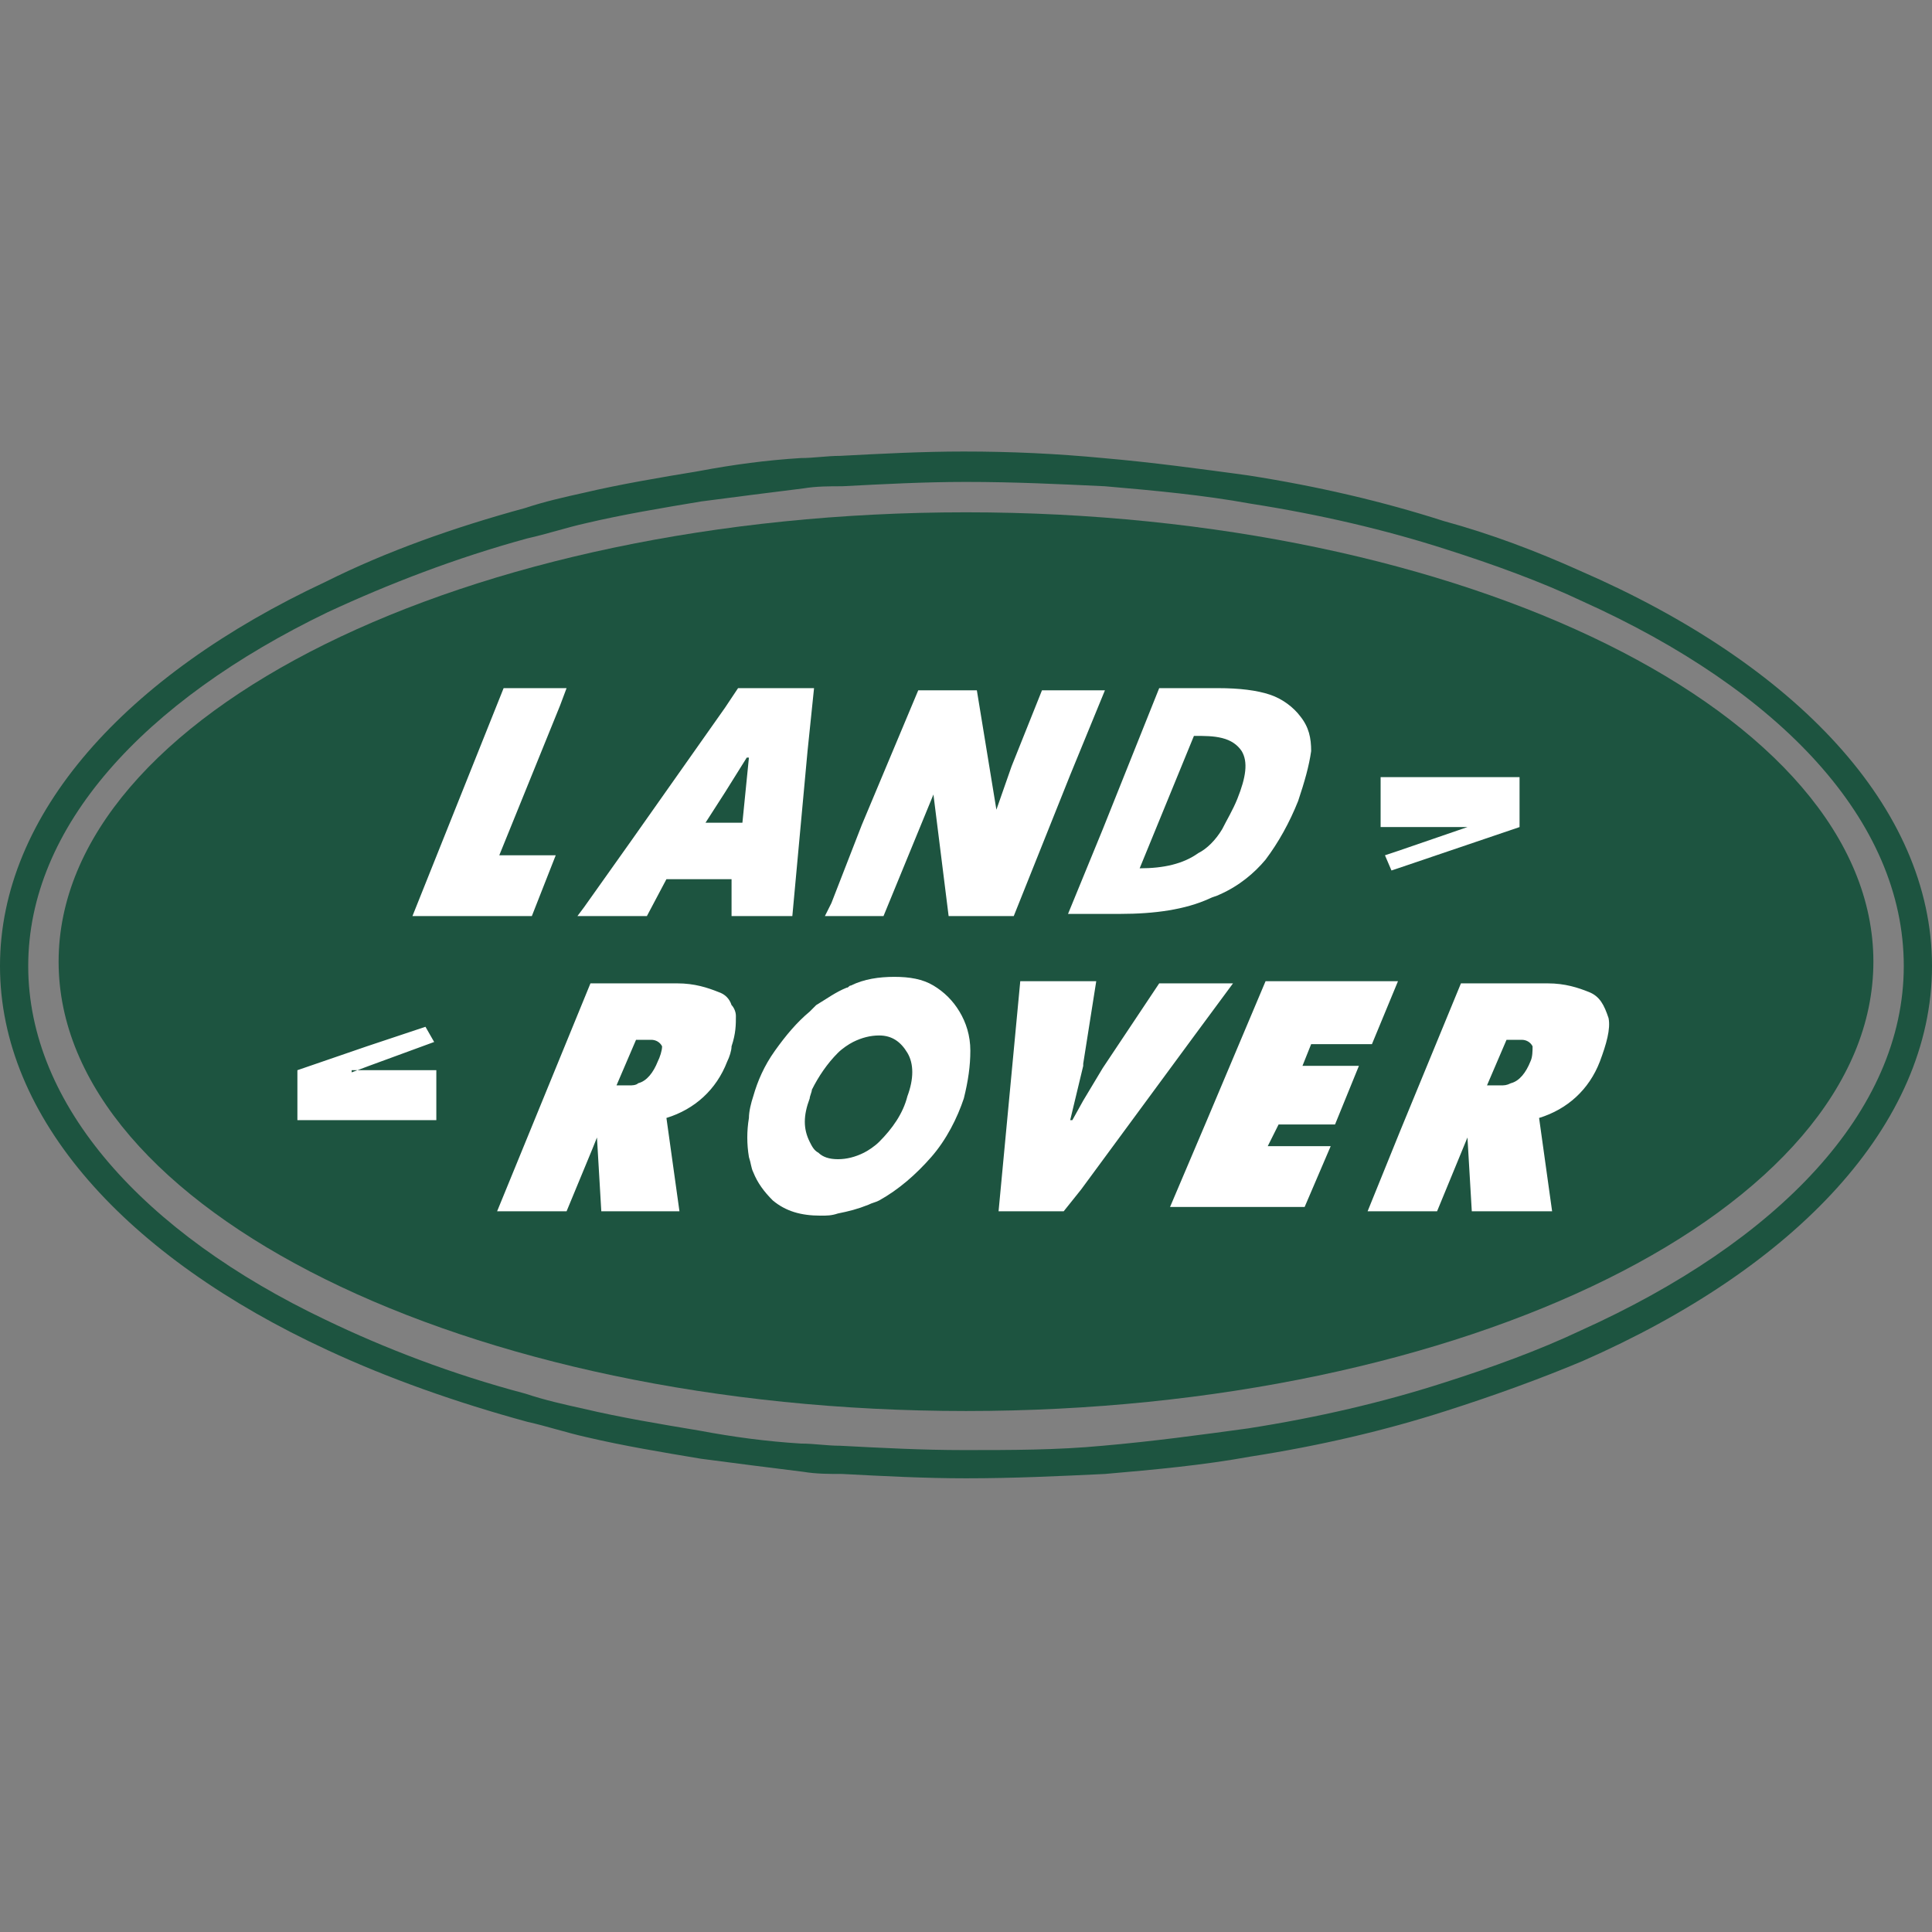
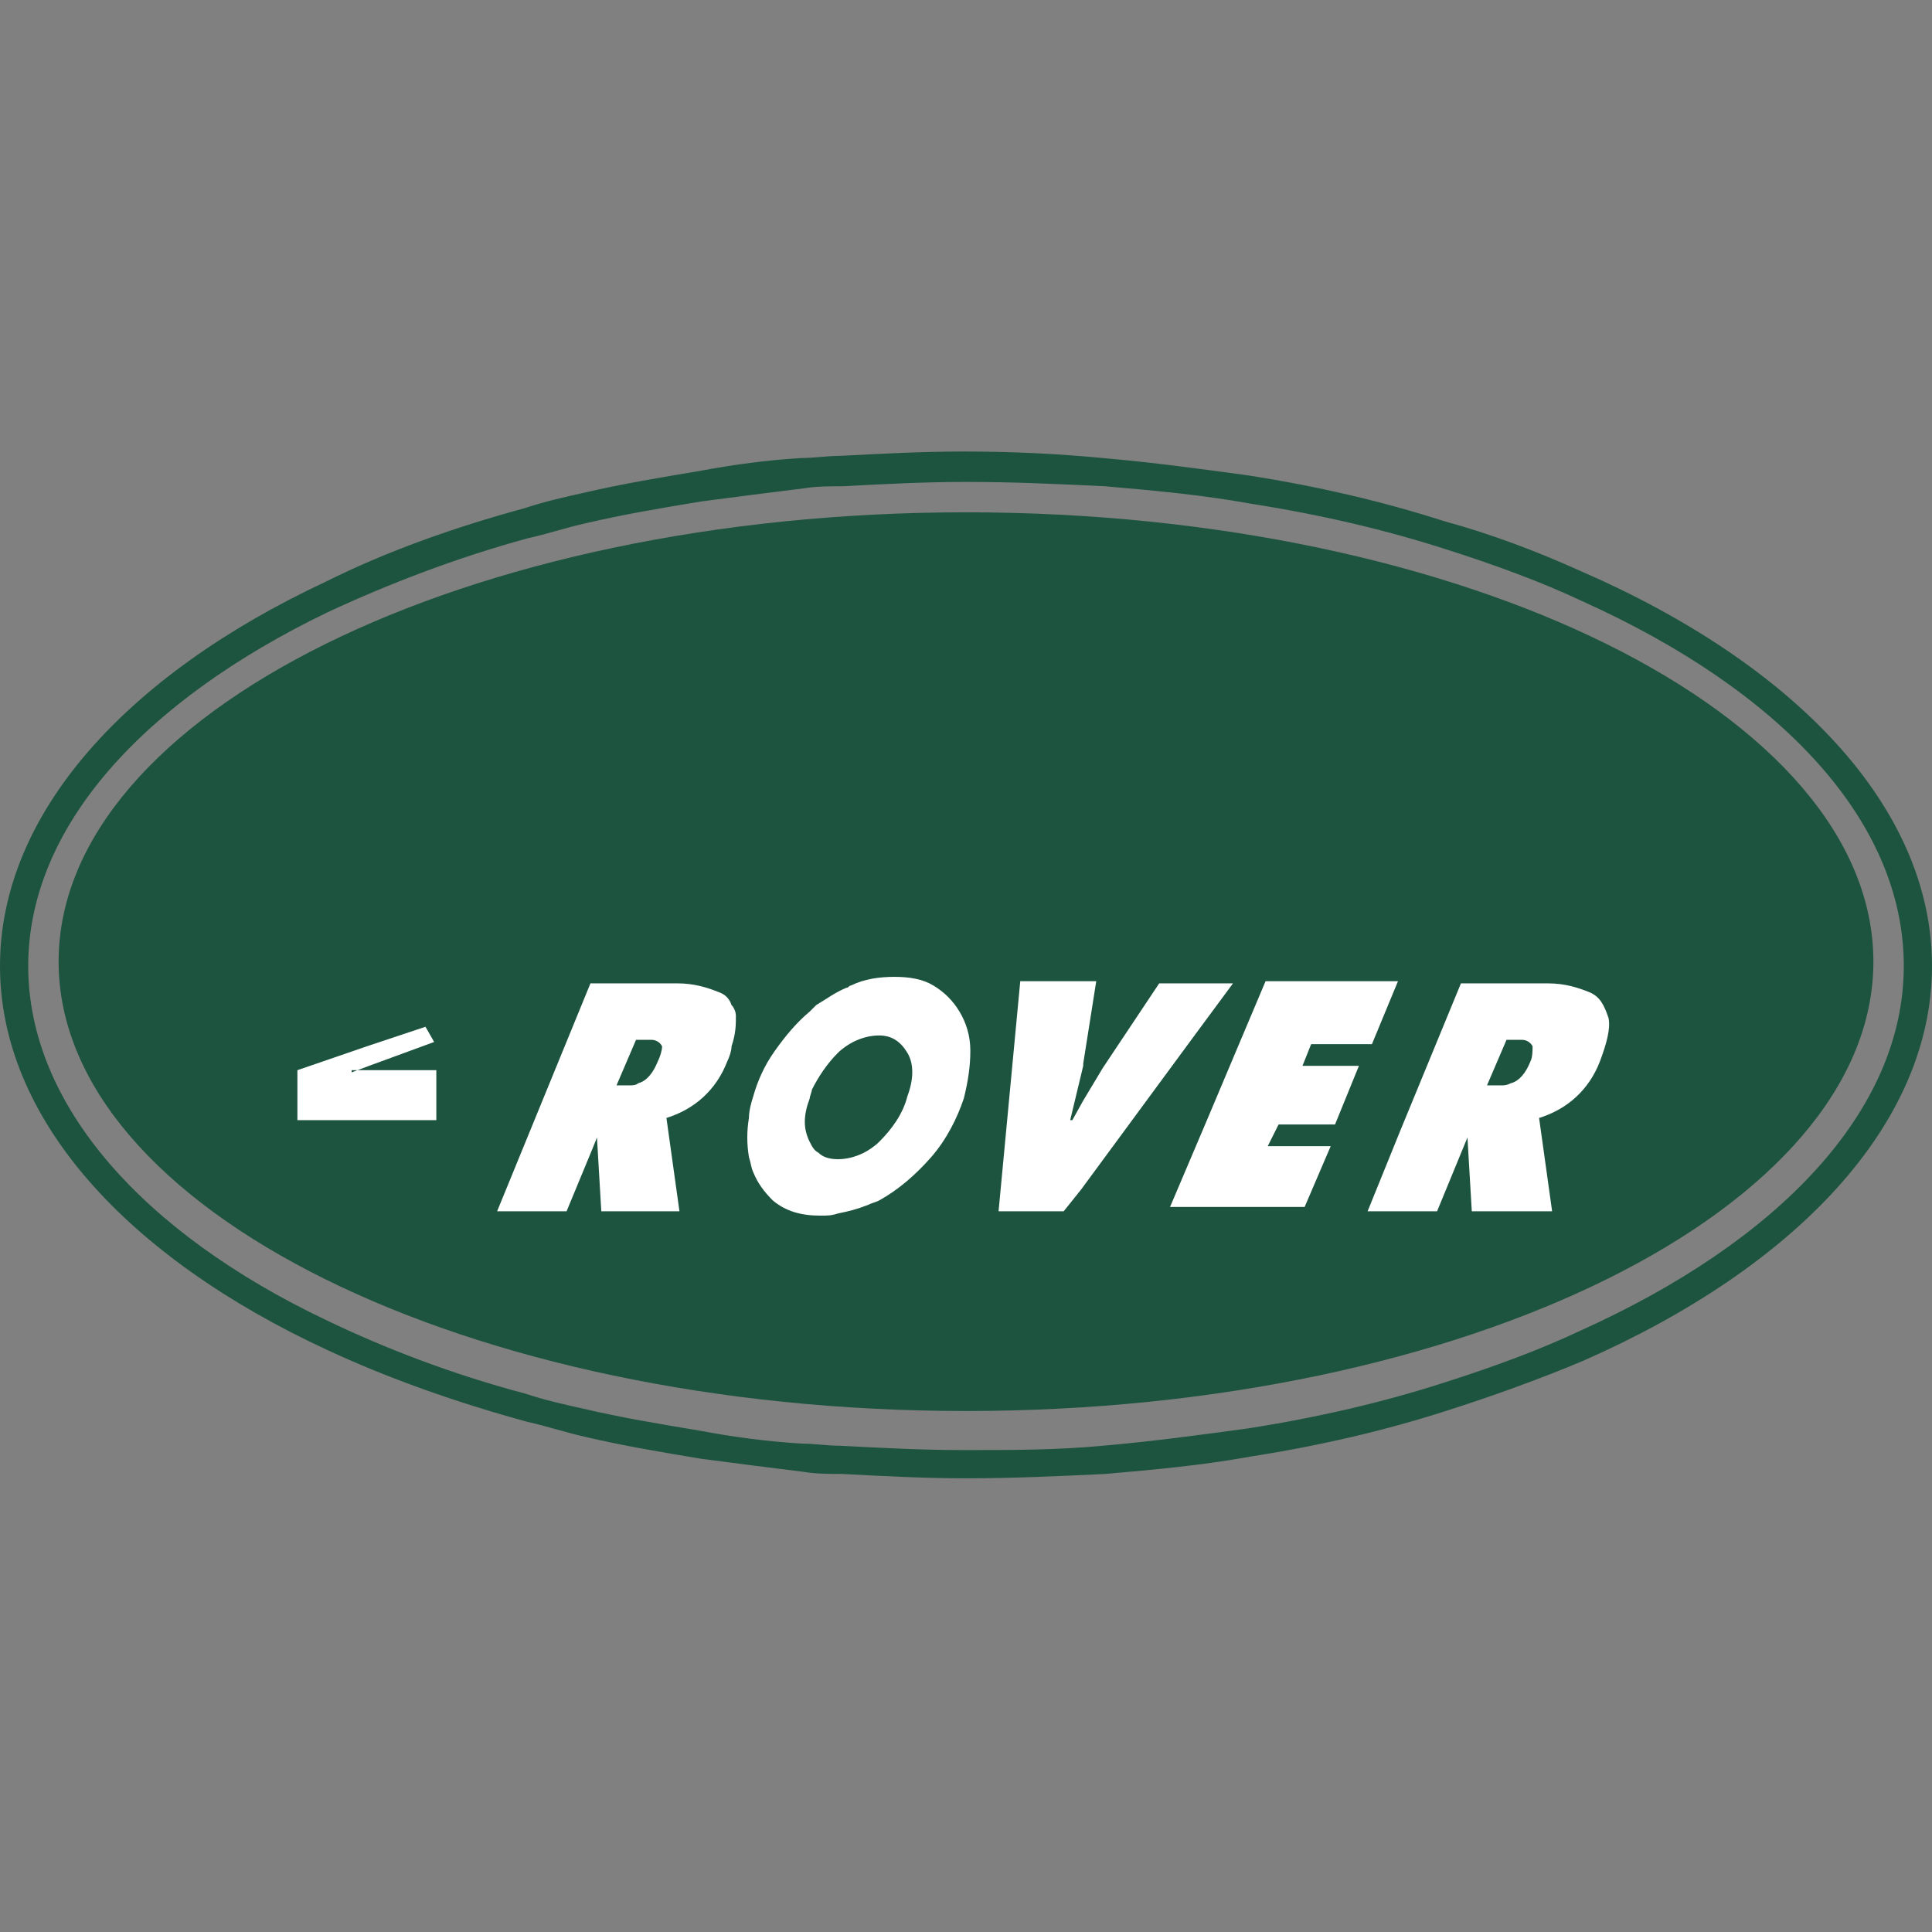
<svg xmlns="http://www.w3.org/2000/svg" xmlns:xlink="http://www.w3.org/1999/xlink" version="1.1" id="Слой_1" x="0px" y="0px" viewBox="0 0 89 89" style="enable-background:new 0 0 89 89;" xml:space="preserve">
  <rect x="0" y="0" width="89" height="89" fill="#808080" stroke="none" />
  <style type="text/css">
	.st0{fill-rule:evenodd;clip-rule:evenodd;fill:#1D5440;}
	.st1{fill-rule:evenodd;clip-rule:evenodd;fill:#FFFFFF;}
	.st2{clip-path:url(#SVGID_2_);fill:#FFFFFF;}
</style>
  <g>
    <path class="st0" d="M72.8,61.3c-1.9,0.9-4.1,1.7-6.3,2.4c-2.8,0.9-5.8,1.6-9,2.1c-2.2,0.3-4.4,0.6-6.7,0.8   c-2.1,0.2-4.2,0.2-6.4,0.2c-1.9,0-3.8-0.1-5.7-0.2c-0.6,0-1.2-0.1-1.8-0.1c-1.6-0.1-3.1-0.3-4.7-0.6c-1.8-0.3-3.6-0.6-5.3-1   c-0.9-0.2-1.8-0.4-2.7-0.7c-3.4-0.9-6.5-2.1-9.2-3.4C6.6,56.8,1.3,50.9,1.3,44.5c0-6.4,5.3-12.2,13.8-16.3c2.8-1.3,5.9-2.5,9.2-3.4   c0.9-0.2,1.8-0.5,2.7-0.7c1.7-0.4,3.5-0.7,5.3-1c1.5-0.2,3.1-0.4,4.7-0.6c0.6-0.1,1.2-0.1,1.8-0.1c1.9-0.1,3.8-0.2,5.7-0.2   c2.2,0,4.3,0.1,6.4,0.2c2.3,0.2,4.5,0.4,6.7,0.8c3.2,0.5,6.2,1.2,9,2.1c2.2,0.7,4.4,1.5,6.3,2.4c9.1,4.1,14.8,10.1,14.8,16.8   C87.7,51.2,81.9,57.2,72.8,61.3z M72.8,26.3c-2-0.9-4.1-1.7-6.3-2.3c-2.8-0.9-5.8-1.6-9-2.1c-2.2-0.3-4.4-0.6-6.7-0.8   c-2.1-0.2-4.2-0.3-6.4-0.3c-1.9,0-3.8,0.1-5.7,0.2c-0.6,0-1.2,0.1-1.8,0.1c-1.6,0.1-3.1,0.3-4.7,0.6c-1.8,0.3-3.6,0.6-5.3,1   c-0.9,0.2-1.8,0.4-2.7,0.7c-3.3,0.9-6.4,2-9.2,3.4C5.8,31.1,0,37.5,0,44.5c0,7,5.8,13.4,15.1,17.7c2.8,1.3,5.9,2.4,9.2,3.3   c0.9,0.2,1.8,0.5,2.7,0.7c1.7,0.4,3.5,0.7,5.3,1c1.5,0.2,3.1,0.4,4.7,0.6c0.6,0.1,1.2,0.1,1.8,0.1c1.9,0.1,3.8,0.2,5.7,0.2   c2.2,0,4.3-0.1,6.4-0.2c2.3-0.2,4.5-0.4,6.7-0.8c3.2-0.5,6.2-1.2,9-2.1c2.2-0.7,4.4-1.5,6.3-2.3C82.7,58.4,89,51.8,89,44.5   C89,37.2,82.7,30.6,72.8,26.3z" />
    <path class="st0" d="M44.5,23.6c23,0,41.8,9.3,41.8,20.7C86.3,55.7,67.5,65,44.5,65c-23,0-41.8-9.3-41.8-20.7   C2.7,32.9,21.5,23.6,44.5,23.6z" />
-     <path class="st0" d="M38.9,42.8h0.2h1.4h1.1l2.3-5.6l0.7,5.6h3l2.6-6.5l1.6-3.9h-1.6h-1.3l-1.4,3.5l-0.7,2l-0.9-5.5h-2.7l-2.5,6.3   l-1.4,3.6L38.9,42.8z M34.3,37.1l1-1.6h0.1l-0.3,3l-0.8,0l-0.9,0L34.3,37.1z M26.5,40h-2.6l2.8-6.9l0.3-0.8h-0.3h-2.6l-4.2,10.5   h5.5L26.5,40z M68.5,38.7l-3.1,1.1l-0.6,0.2l0.4,0.7l0.3-0.1l5.6-1.9v-2.3h-5.6h-0.8v2.3h0.8H68.5z M58,37.4   c-0.2,0.5-0.5,1-0.7,1.4c-0.3,0.5-0.7,0.9-1.1,1.1c-0.7,0.5-1.6,0.7-2.7,0.7l2.5-6.1c0.5,0,0.9,0,1.3,0.1c0.4,0.1,0.7,0.3,0.9,0.6   C58.4,35.7,58.4,36.4,58,37.4z M27.5,42.8h0.3H30h0.7l0.9-1.7h2.7h0.3l0,1.7h2.8l0.7-7.6l0.3-2.9H38h-3.1l-0.6,0.9L30,39.3   l-2.2,3.1L27.5,42.8z M60.9,33.7c-0.3-0.4-0.8-0.8-1.4-1c-0.6-0.2-1.4-0.3-2.4-0.3c0,0-0.1,0-0.1,0h-2.6l-2.6,6.5l-1.6,3.9h1.6h0.8   c1.6,0,3-0.2,4.1-0.7c0.2-0.1,0.3-0.1,0.5-0.2c0.9-0.4,1.6-1,2.1-1.6c0.6-0.8,1.1-1.7,1.5-2.7c0.3-0.9,0.5-1.6,0.6-2.3   C61.3,34.7,61.2,34.1,60.9,33.7" />
-     <polygon class="st1" points="67.6,38.1 64.4,39.2 63.8,39.4 64.1,40.1 64.4,40 70,38.1 70,35.8 64.4,35.8 63.6,35.8 63.6,38.1    64.4,38.1  " />
-     <path class="st0" d="M59.8,52.5l2.6,0l1.1-2.7l-2.6,0l0.4-1l2.5,0l0.3,0l1.2-2.9l-1.5,0l-4.6,0l-2.7,6.4l-1.7,4l1.7,0l4.5,0   l1.2-2.8l-2.9,0L59.8,52.5z M57.7,45.9h-1.6h-1.8l-2.6,3.9l-0.9,1.5l-0.5,0.9h-0.1l0.6-2.5l0-0.1l0.6-3.8h-0.6h-2.9l-0.9,10.5h3   l0.8-1l5.3-7.2L57.7,45.9z M42.7,51.1c-0.2,0.8-0.7,1.5-1.3,2.1c-0.2,0.2-0.5,0.4-0.7,0.5C40.4,53.9,40,54,39.6,54   c-0.4,0-0.7-0.1-0.9-0.3c-0.2-0.1-0.3-0.3-0.4-0.5c-0.3-0.6-0.3-1.2,0-2c0-0.1,0.1-0.3,0.1-0.4c0.3-0.6,0.7-1.2,1.2-1.7   c0.2-0.2,0.5-0.4,0.7-0.5c0.4-0.2,0.8-0.3,1.2-0.3c0.6,0,1,0.3,1.3,0.8C43,49.6,43,50.3,42.7,51.1z M31.3,49.6   c-0.2,0.5-0.5,0.9-0.9,1c-0.1,0.1-0.3,0.1-0.5,0.1h-0.6l0.9-2.1h0.2h0.5c0.2,0,0.4,0.1,0.5,0.3C31.4,49.1,31.4,49.3,31.3,49.6z    M17.1,50.1l0.8-0.3l3-1.1L20.5,48L17.9,49l-3.2,1.1v2.3h3.2h3.2v-2.3h-3.2H17.1z M71.4,49.6c-0.2,0.5-0.5,0.9-0.9,1   c-0.1,0.1-0.3,0.1-0.4,0.1h-0.6l0.9-2.1h0.2H71c0.2,0,0.4,0.1,0.5,0.3C71.5,49.1,71.5,49.3,71.4,49.6z M45.6,49.1   c0-0.7-0.2-1.3-0.5-1.8c-0.3-0.5-0.7-0.9-1.2-1.2c-0.5-0.3-1.1-0.4-1.8-0.4c-0.7,0-1.4,0.1-2,0.4c-0.1,0-0.1,0.1-0.2,0.1   c-0.5,0.2-0.9,0.5-1.4,0.8c-0.1,0.1-0.2,0.2-0.3,0.3c-0.6,0.5-1.1,1.1-1.6,1.8c-0.5,0.7-0.8,1.4-1,2.1c-0.1,0.3-0.2,0.7-0.2,1   c-0.1,0.6-0.1,1.2,0,1.8c0.1,0.3,0.1,0.5,0.2,0.7c0.2,0.5,0.5,0.9,0.9,1.3c0.6,0.5,1.3,0.7,2.2,0.7c0.3,0,0.5,0,0.8-0.1   c0.5-0.1,0.9-0.2,1.4-0.4c0.2-0.1,0.3-0.1,0.5-0.2c0.9-0.5,1.7-1.2,2.4-2c0.7-0.8,1.2-1.8,1.5-2.7C45.6,50.5,45.7,49.7,45.6,49.1z    M34.8,47.5c0-0.2-0.1-0.4-0.2-0.5c-0.1-0.3-0.3-0.5-0.6-0.6c-0.5-0.2-1.1-0.4-1.9-0.4h-1.7h-2.2h-0.1l-4.3,10.5H27l1.2-2.9   l0.2-0.5l0.2,3.4h1.8h1.8l-0.6-4.3c1.3-0.4,2.3-1.3,2.8-2.6c0.1-0.2,0.2-0.5,0.2-0.7C34.8,48.3,34.8,47.8,34.8,47.5z M74.1,46.3   c-0.5-0.2-1.1-0.4-1.9-0.4h-1.7h-2.3l-2.8,6.8l-1.5,3.6h1.5h1.7l1.4-3.4l0.2,3.4h1.8h1.9l-0.6-4.3c1.3-0.4,2.3-1.3,2.8-2.6   c0.3-0.8,0.5-1.5,0.4-2C74.9,46.9,74.6,46.6,74.1,46.3z" />
    <path class="st1" d="M58.9,51.8l2.6,0l1.1-2.7l-2.6,0l0.4-1l2.5,0l0.3,0l1.2-2.9l-1.5,0l-4.6,0l-2.7,6.4l-1.7,4l1.7,0l4.5,0   l1.2-2.8l-2.9,0L58.9,51.8z M56.8,45.3h-1.6h-1.8l-2.6,3.9l-0.9,1.5l-0.5,0.9h-0.1l0.6-2.5l0-0.1l0.6-3.8h-0.6h-2.9L46,55.8h3   l0.8-1l5.3-7.2L56.8,45.3z M41.8,50.5c-0.2,0.8-0.7,1.5-1.3,2.1c-0.2,0.2-0.5,0.4-0.7,0.5c-0.4,0.2-0.8,0.3-1.2,0.3   c-0.4,0-0.7-0.1-0.9-0.3c-0.2-0.1-0.3-0.3-0.4-0.5c-0.3-0.6-0.3-1.2,0-2c0-0.1,0.1-0.3,0.1-0.4c0.3-0.6,0.7-1.2,1.2-1.7   c0.2-0.2,0.5-0.4,0.7-0.5c0.4-0.2,0.8-0.3,1.2-0.3c0.6,0,1,0.3,1.3,0.8C42.1,49,42.1,49.7,41.8,50.5z M30.3,48.9   c-0.2,0.5-0.5,0.9-0.9,1C29.3,50,29.1,50,29,50h-0.6l0.9-2.1h0.2h0.5c0.2,0,0.4,0.1,0.5,0.3C30.5,48.4,30.4,48.7,30.3,48.9z    M16.2,49.4l0.8-0.3l3-1.1l-0.4-0.7l-2.7,0.9l-3.2,1.1v2.3h3.2h3.2v-2.3h-3.2H16.2z M70.5,48.9c-0.2,0.5-0.5,0.9-0.9,1   C69.4,50,69.3,50,69.1,50h-0.6l0.9-2.1h0.2h0.5c0.2,0,0.4,0.1,0.5,0.3C70.6,48.4,70.6,48.7,70.5,48.9z M44.7,48.4   c0-0.7-0.2-1.3-0.5-1.8c-0.3-0.5-0.7-0.9-1.2-1.2c-0.5-0.3-1.1-0.4-1.8-0.4c-0.7,0-1.4,0.1-2,0.4c-0.1,0-0.1,0.1-0.2,0.1   c-0.5,0.2-0.9,0.5-1.4,0.8c-0.1,0.1-0.2,0.2-0.3,0.3c-0.6,0.5-1.1,1.1-1.6,1.8c-0.5,0.7-0.8,1.4-1,2.1c-0.1,0.3-0.2,0.7-0.2,1   c-0.1,0.6-0.1,1.2,0,1.8c0.1,0.3,0.1,0.5,0.2,0.7c0.2,0.5,0.5,0.9,0.9,1.3c0.6,0.5,1.3,0.7,2.2,0.7c0.3,0,0.5,0,0.8-0.1   c0.5-0.1,0.9-0.2,1.4-0.4c0.2-0.1,0.3-0.1,0.5-0.2c0.9-0.5,1.7-1.2,2.4-2c0.7-0.8,1.2-1.8,1.5-2.7C44.6,49.8,44.7,49.1,44.7,48.4z    M33.9,46.8c0-0.2-0.1-0.4-0.2-0.5c-0.1-0.3-0.3-0.5-0.6-0.6c-0.5-0.2-1.1-0.4-1.9-0.4h-1.7h-2.2h-0.1l-4.3,10.5h3.2l1.2-2.9   l0.2-0.5l0.2,3.4h1.8h1.8l-0.6-4.3c1.3-0.4,2.3-1.3,2.8-2.6c0.1-0.2,0.2-0.5,0.2-0.7C33.9,47.6,33.9,47.2,33.9,46.8z M73.2,45.7   c-0.5-0.2-1.1-0.4-1.9-0.4h-1.7h-2.3l-2.8,6.8L63,55.8h1.5h1.7l1.4-3.4l0.2,3.4h1.8h1.9l-0.6-4.3c1.3-0.4,2.3-1.3,2.8-2.6   c0.3-0.8,0.5-1.5,0.4-2C73.9,46.3,73.7,45.9,73.2,45.7z" />
    <g>
      <defs>
-         <path id="SVGID_1_" d="M38,42.2h0.2h1.4h1.1l2.3-5.6l0.7,5.6h3l2.6-6.5l1.6-3.9h-1.6H48l-1.4,3.5l-0.7,2l-0.9-5.5h-2.7L39.7,38     l-1.4,3.6L38,42.2z M33.4,36.5l1-1.6h0.1l-0.3,3l-0.8,0l-0.9,0L33.4,36.5z M25.6,39.4H23l2.8-6.9l0.3-0.8h-0.3h-2.6L19,42.2h5.5     L25.6,39.4z M57,36.8c-0.2,0.5-0.5,1-0.7,1.4c-0.3,0.5-0.7,0.9-1.1,1.1c-0.7,0.5-1.6,0.7-2.7,0.7l2.5-6.1c0.5,0,0.9,0,1.3,0.1     c0.4,0.1,0.7,0.3,0.9,0.6C57.5,35.1,57.4,35.8,57,36.8z M26.6,42.2h0.3h2.2h0.7l0.9-1.7h2.7h0.3l0,1.7h2.8l0.7-7.6l0.3-2.9h-0.3     H34l-0.6,0.9l-4.3,6.1l-2.2,3.1L26.6,42.2z M59.9,33c-0.3-0.4-0.8-0.8-1.4-1c-0.6-0.2-1.4-0.3-2.4-0.3c0,0-0.1,0-0.1,0h-2.6     l-2.6,6.5l-1.6,3.9h1.6h0.8c1.6,0,3-0.2,4.1-0.7c0.2-0.1,0.3-0.1,0.5-0.2c0.9-0.4,1.6-1,2.1-1.6c0.6-0.8,1.1-1.7,1.5-2.7     c0.3-0.9,0.5-1.6,0.6-2.3C60.4,34,60.3,33.5,59.9,33z" />
-       </defs>
+         </defs>
      <clipPath id="SVGID_2_">
        <use xlink:href="#SVGID_1_" style="overflow:visible;" />
      </clipPath>
      <rect x="19" y="31.7" class="st2" width="41.4" height="10.5" />
    </g>
  </g>
</svg>